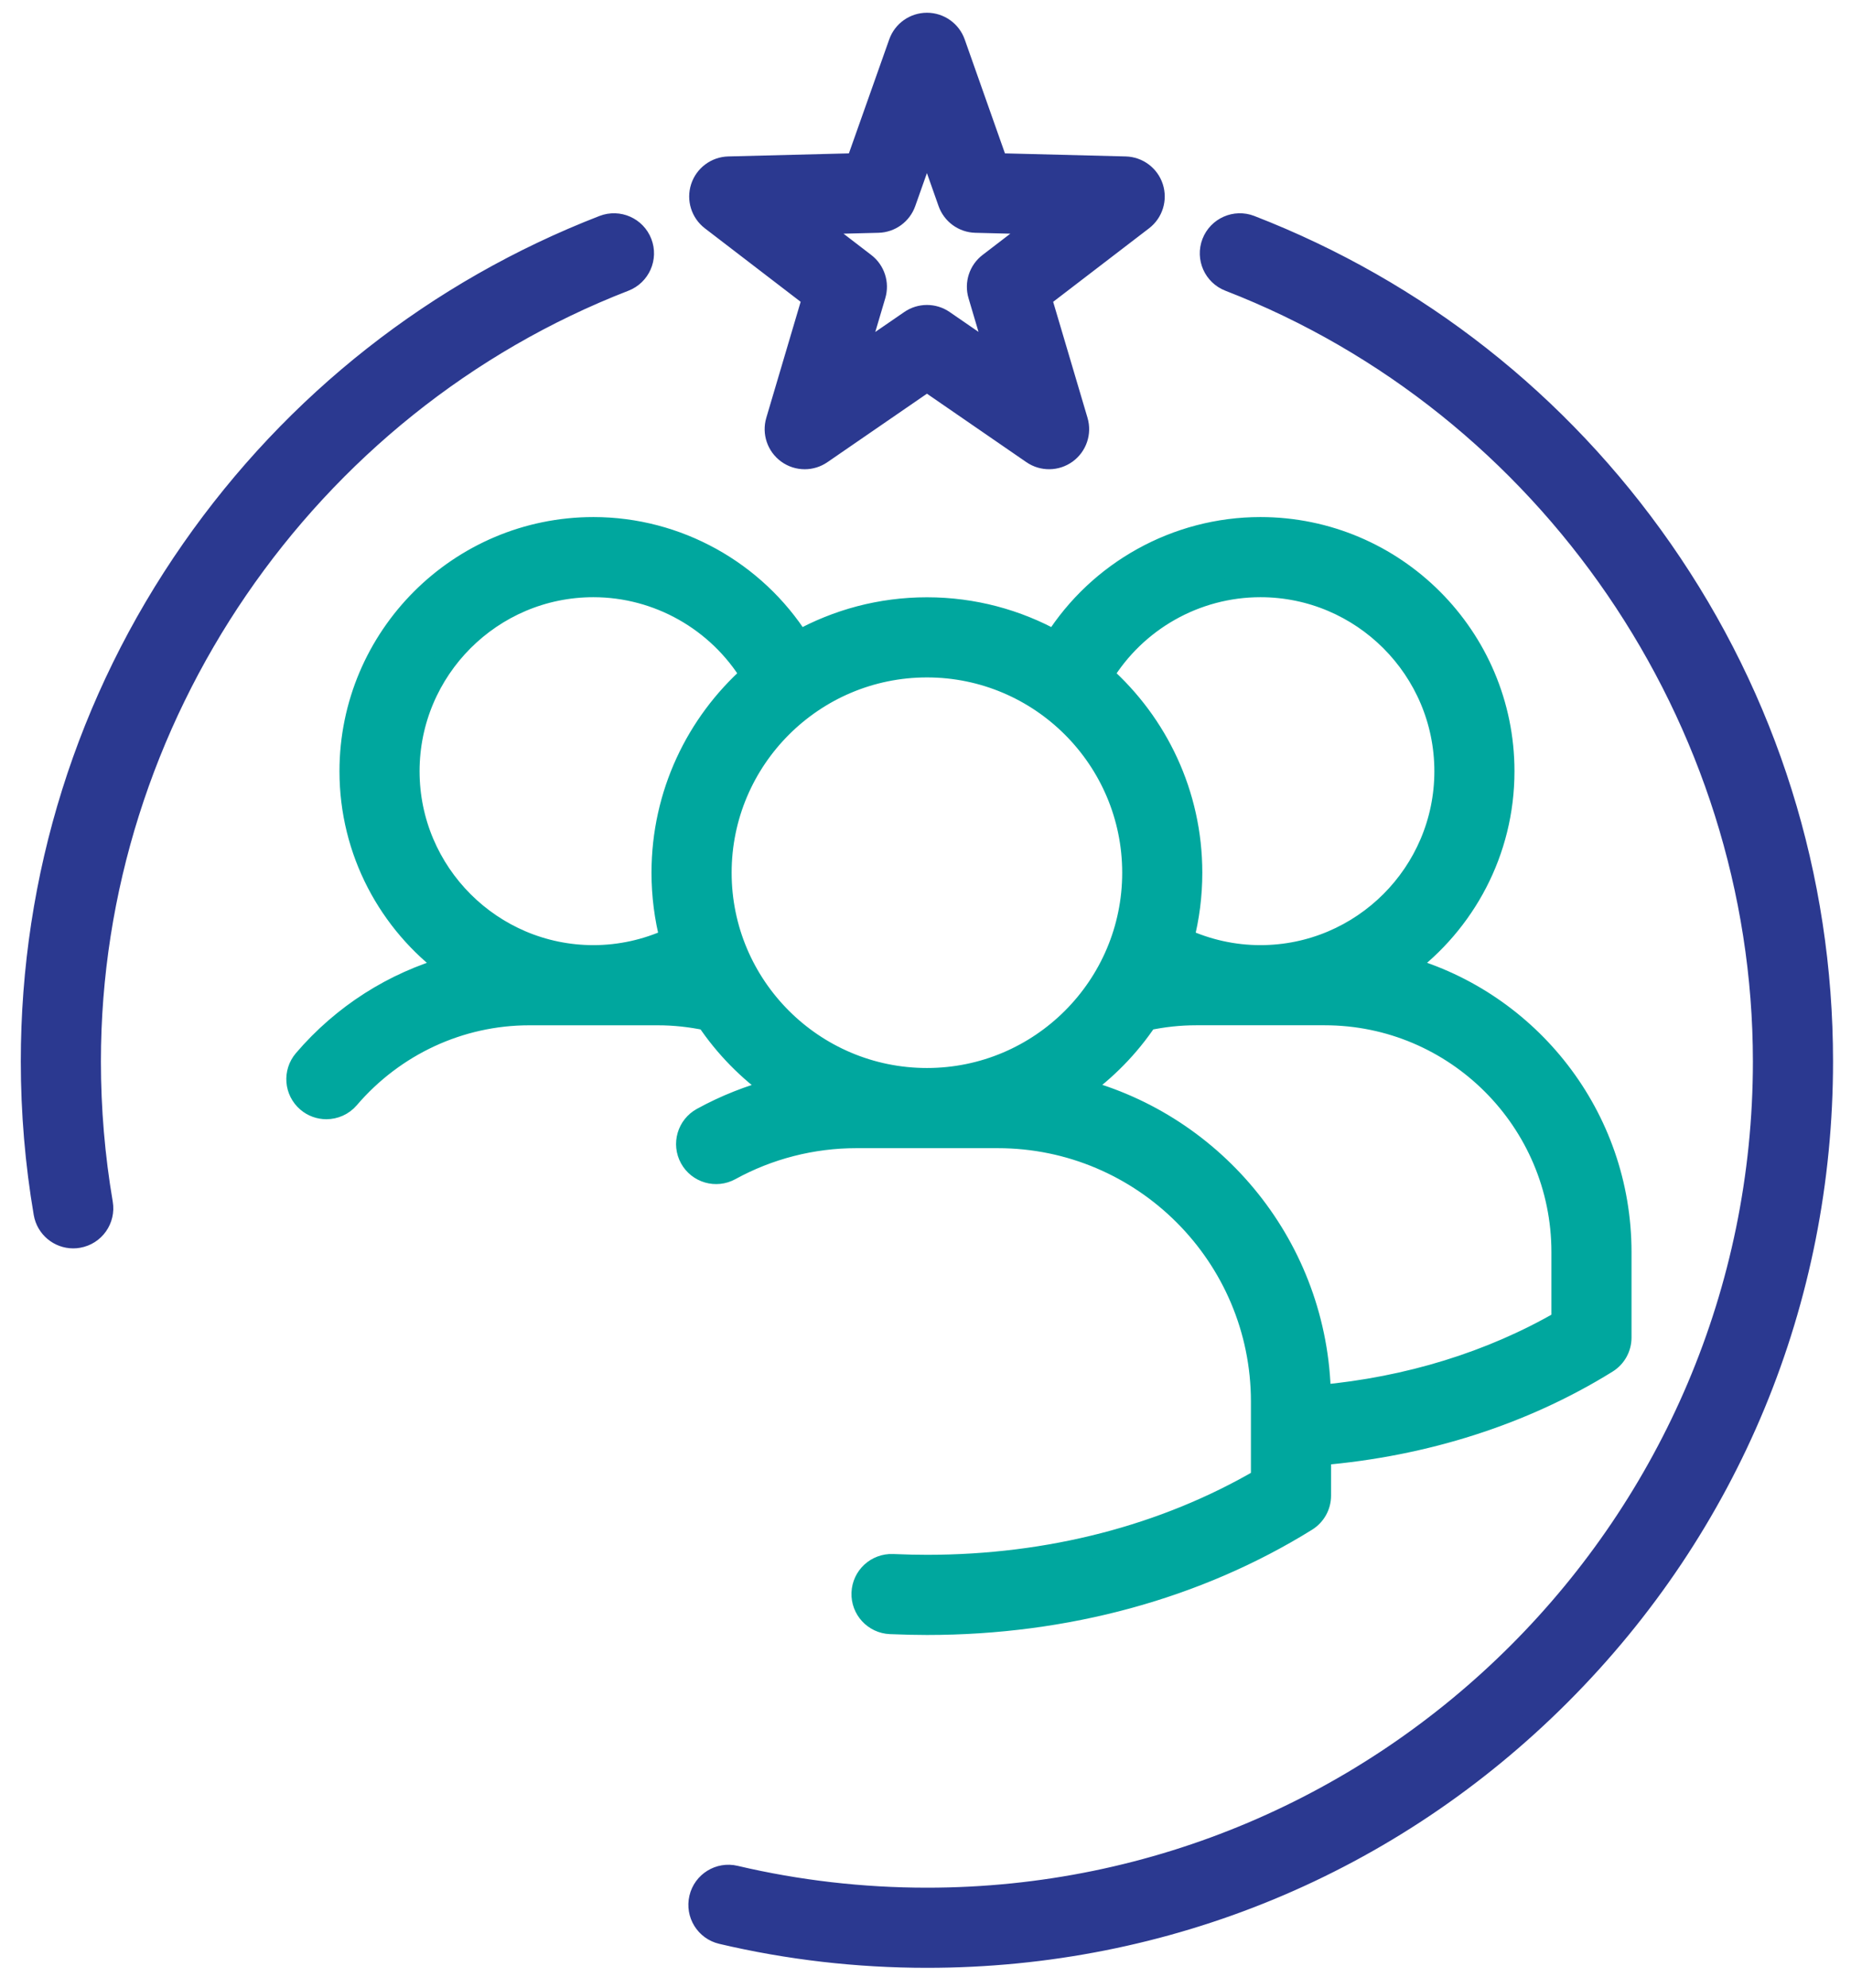
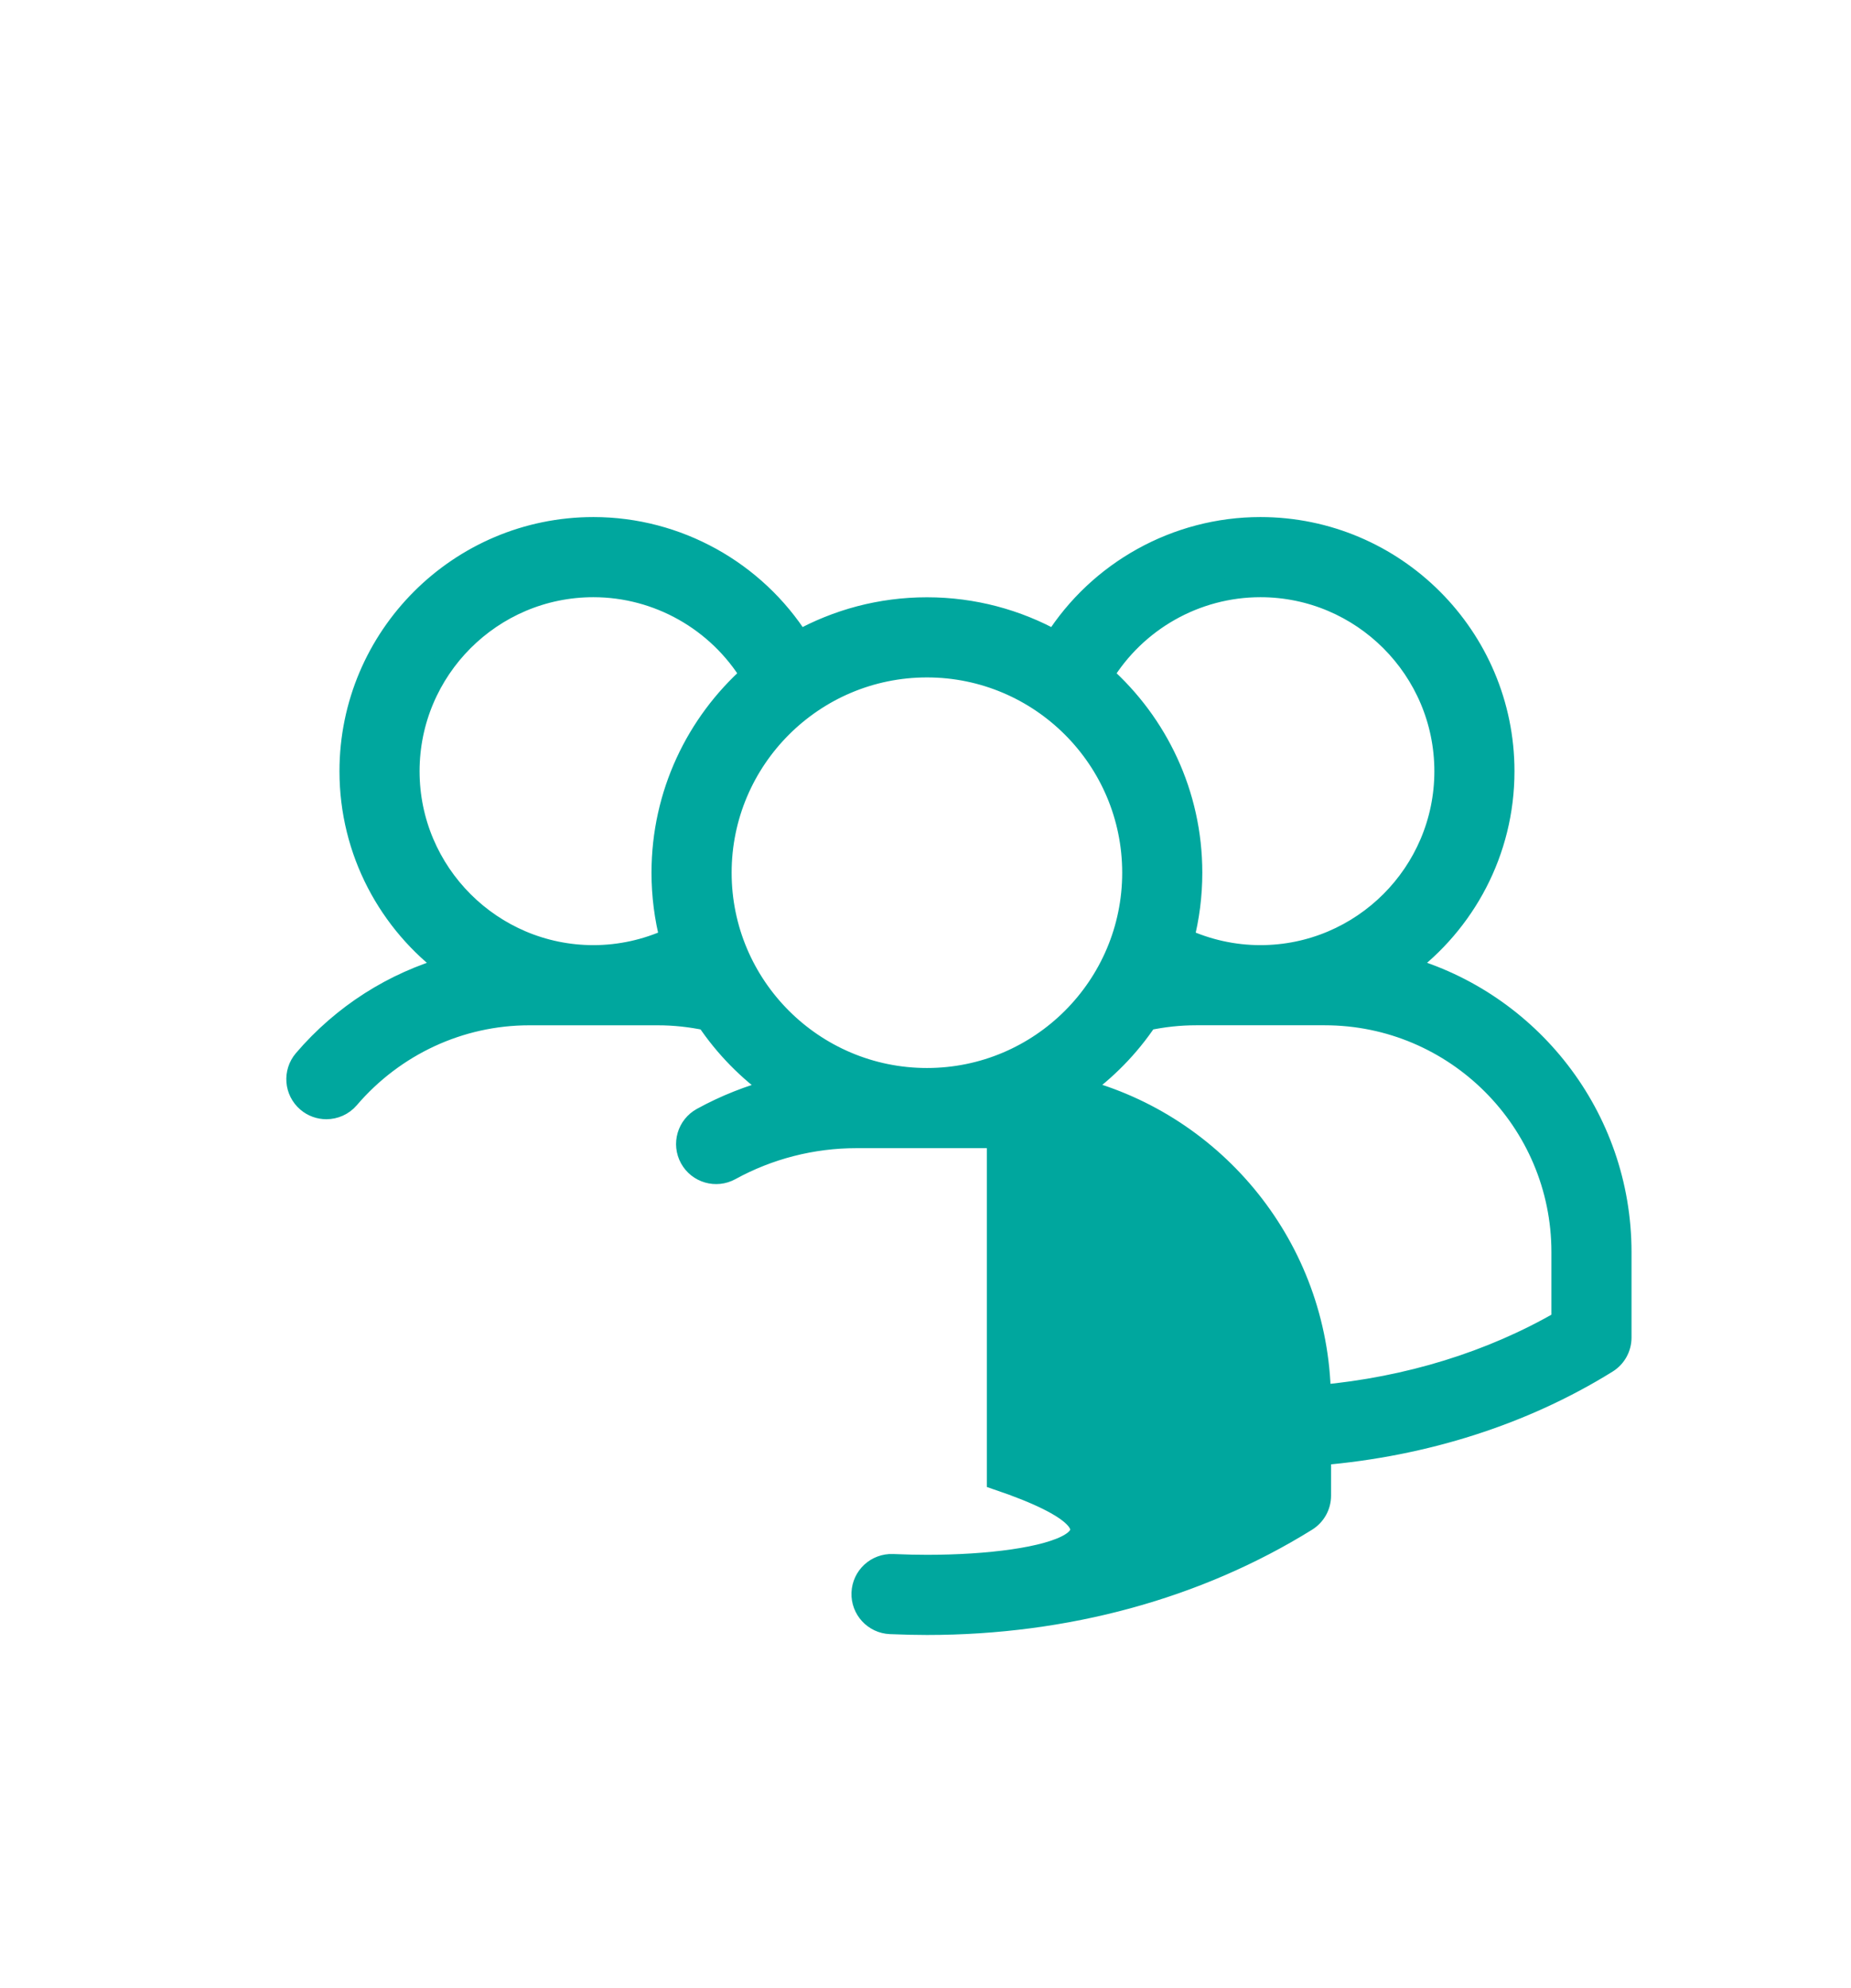
<svg xmlns="http://www.w3.org/2000/svg" width="68" height="73" viewBox="0 0 68 73" fill="none">
-   <path d="M66.94 38.978C66.94 47.764 63.519 56.022 57.307 62.233C51.096 68.444 42.838 71.864 34.054 71.864C31.506 71.864 28.969 71.572 26.515 70.994C25.938 70.859 25.581 70.282 25.717 69.705C25.852 69.129 26.429 68.771 27.006 68.908C29.299 69.447 31.671 69.721 34.054 69.721C51.005 69.721 64.796 55.93 64.796 38.979C64.796 26.379 56.906 14.855 45.161 10.303C44.609 10.089 44.335 9.468 44.549 8.916C44.763 8.365 45.384 8.091 45.935 8.304C52.052 10.675 57.278 14.784 61.046 20.188C64.902 25.716 66.94 32.214 66.94 38.978ZM3.747 44.191C3.847 44.775 3.455 45.329 2.871 45.428C2.81 45.439 2.75 45.444 2.69 45.444C2.177 45.444 1.724 45.075 1.634 44.552C1.322 42.723 1.164 40.847 1.164 38.978C1.164 32.214 3.202 25.716 7.058 20.187C10.826 14.784 16.051 10.675 22.168 8.304C22.72 8.091 23.34 8.364 23.554 8.916C23.768 9.468 23.494 10.089 22.942 10.303C11.198 14.855 3.307 26.379 3.307 38.978C3.307 40.727 3.455 42.481 3.747 44.191ZM26.138 8.067L29.875 10.933L28.535 15.456C28.406 15.891 28.566 16.36 28.933 16.627C29.121 16.764 29.342 16.832 29.563 16.832C29.775 16.832 29.987 16.769 30.17 16.643L34.053 13.972L37.933 16.643C38.306 16.9 38.802 16.894 39.17 16.627C39.538 16.36 39.697 15.891 39.568 15.456L38.228 10.934L41.969 8.067C42.33 7.791 42.477 7.317 42.337 6.885C42.196 6.453 41.799 6.157 41.345 6.145L36.633 6.025L35.064 1.583C34.913 1.155 34.508 0.868 34.054 0.868C33.6 0.868 33.195 1.154 33.044 1.582L31.471 6.025L26.763 6.145C26.309 6.157 25.912 6.453 25.771 6.885C25.631 7.317 25.777 7.79 26.138 8.067ZM32.263 8.149C32.707 8.138 33.098 7.854 33.246 7.435L34.053 5.156L34.857 7.434C35.005 7.853 35.396 8.138 35.84 8.149L38.258 8.21L36.339 9.681C35.987 9.951 35.838 10.41 35.964 10.836L36.652 13.158L34.661 11.788C34.295 11.536 33.812 11.536 33.446 11.788L31.451 13.16L32.139 10.836C32.266 10.41 32.116 9.951 31.764 9.681L29.847 8.21L32.263 8.149Z" fill="#2B3990" stroke="#2B3990" stroke-width="0.8" />
-   <path d="M26.825 42.95C28.237 42.174 29.838 41.764 31.455 41.764H36.653C42.003 41.764 46.355 46.118 46.355 51.471V54.319C42.788 56.4 38.548 57.497 34.054 57.497C33.687 57.497 33.299 57.488 32.796 57.468C32.203 57.444 31.705 57.904 31.681 58.495C31.657 59.087 32.117 59.586 32.709 59.61C33.242 59.631 33.657 59.641 34.054 59.641C39.163 59.641 43.983 58.325 47.992 55.835C48.307 55.639 48.499 55.295 48.499 54.925V53.41C52.349 53.087 55.972 51.929 59.031 50.029C59.346 49.834 59.537 49.49 59.537 49.119V45.982C59.537 41 56.17 36.793 51.594 35.512C53.802 33.884 55.237 31.268 55.237 28.322C55.237 23.395 51.23 19.388 46.303 19.388C43.221 19.388 40.373 20.988 38.752 23.549C37.359 22.776 35.757 22.334 34.054 22.334C32.35 22.334 30.748 22.776 29.354 23.549C27.73 20.988 24.881 19.388 21.801 19.388C16.877 19.388 12.871 23.396 12.871 28.322C12.871 31.268 14.306 33.886 16.514 35.513C14.463 36.09 12.6 37.268 11.176 38.933C10.791 39.383 10.843 40.059 11.293 40.444C11.495 40.617 11.743 40.701 11.989 40.701C12.292 40.701 12.592 40.574 12.804 40.327C14.477 38.373 16.895 37.252 19.44 37.252H24.165C24.774 37.252 25.381 37.318 25.976 37.445C26.647 38.445 27.499 39.312 28.483 40.004C27.547 40.248 26.642 40.606 25.792 41.073C25.274 41.358 25.084 42.009 25.369 42.528C25.654 43.046 26.306 43.236 26.825 42.95ZM57.394 45.981V48.512C54.778 50.026 51.731 50.964 48.493 51.259C48.398 45.845 44.658 41.305 39.627 39.999C40.609 39.309 41.459 38.443 42.128 37.445C42.723 37.317 43.33 37.251 43.938 37.251H48.668C53.479 37.251 57.394 41.168 57.394 45.981ZM46.303 21.531C50.047 21.531 53.094 24.577 53.094 28.322C53.094 32.063 50.047 35.108 46.303 35.108C45.316 35.108 44.348 34.892 43.46 34.483C43.662 33.705 43.769 32.889 43.769 32.049C43.769 29.165 42.505 26.572 40.503 24.792C41.724 22.788 43.921 21.531 46.303 21.531ZM24.643 34.483C23.755 34.891 22.787 35.108 21.8 35.108C18.058 35.108 15.014 32.063 15.014 28.322C15.014 24.577 18.058 21.531 21.8 21.531C24.18 21.531 26.378 22.788 27.602 24.791C25.599 26.571 24.334 29.165 24.334 32.049C24.334 32.889 24.442 33.705 24.643 34.483ZM26.478 32.049C26.478 27.874 29.876 24.477 34.054 24.477C38.229 24.477 41.626 27.874 41.626 32.049C41.626 36.224 38.229 39.62 34.054 39.62C29.876 39.62 26.478 36.224 26.478 32.049Z" fill="#00A79E" stroke="#00A79E" stroke-width="0.8" />
+   <path d="M26.825 42.95C28.237 42.174 29.838 41.764 31.455 41.764H36.653V54.319C42.788 56.4 38.548 57.497 34.054 57.497C33.687 57.497 33.299 57.488 32.796 57.468C32.203 57.444 31.705 57.904 31.681 58.495C31.657 59.087 32.117 59.586 32.709 59.61C33.242 59.631 33.657 59.641 34.054 59.641C39.163 59.641 43.983 58.325 47.992 55.835C48.307 55.639 48.499 55.295 48.499 54.925V53.41C52.349 53.087 55.972 51.929 59.031 50.029C59.346 49.834 59.537 49.49 59.537 49.119V45.982C59.537 41 56.17 36.793 51.594 35.512C53.802 33.884 55.237 31.268 55.237 28.322C55.237 23.395 51.23 19.388 46.303 19.388C43.221 19.388 40.373 20.988 38.752 23.549C37.359 22.776 35.757 22.334 34.054 22.334C32.35 22.334 30.748 22.776 29.354 23.549C27.73 20.988 24.881 19.388 21.801 19.388C16.877 19.388 12.871 23.396 12.871 28.322C12.871 31.268 14.306 33.886 16.514 35.513C14.463 36.09 12.6 37.268 11.176 38.933C10.791 39.383 10.843 40.059 11.293 40.444C11.495 40.617 11.743 40.701 11.989 40.701C12.292 40.701 12.592 40.574 12.804 40.327C14.477 38.373 16.895 37.252 19.44 37.252H24.165C24.774 37.252 25.381 37.318 25.976 37.445C26.647 38.445 27.499 39.312 28.483 40.004C27.547 40.248 26.642 40.606 25.792 41.073C25.274 41.358 25.084 42.009 25.369 42.528C25.654 43.046 26.306 43.236 26.825 42.95ZM57.394 45.981V48.512C54.778 50.026 51.731 50.964 48.493 51.259C48.398 45.845 44.658 41.305 39.627 39.999C40.609 39.309 41.459 38.443 42.128 37.445C42.723 37.317 43.33 37.251 43.938 37.251H48.668C53.479 37.251 57.394 41.168 57.394 45.981ZM46.303 21.531C50.047 21.531 53.094 24.577 53.094 28.322C53.094 32.063 50.047 35.108 46.303 35.108C45.316 35.108 44.348 34.892 43.46 34.483C43.662 33.705 43.769 32.889 43.769 32.049C43.769 29.165 42.505 26.572 40.503 24.792C41.724 22.788 43.921 21.531 46.303 21.531ZM24.643 34.483C23.755 34.891 22.787 35.108 21.8 35.108C18.058 35.108 15.014 32.063 15.014 28.322C15.014 24.577 18.058 21.531 21.8 21.531C24.18 21.531 26.378 22.788 27.602 24.791C25.599 26.571 24.334 29.165 24.334 32.049C24.334 32.889 24.442 33.705 24.643 34.483ZM26.478 32.049C26.478 27.874 29.876 24.477 34.054 24.477C38.229 24.477 41.626 27.874 41.626 32.049C41.626 36.224 38.229 39.62 34.054 39.62C29.876 39.62 26.478 36.224 26.478 32.049Z" fill="#00A79E" stroke="#00A79E" stroke-width="0.8" />
</svg>